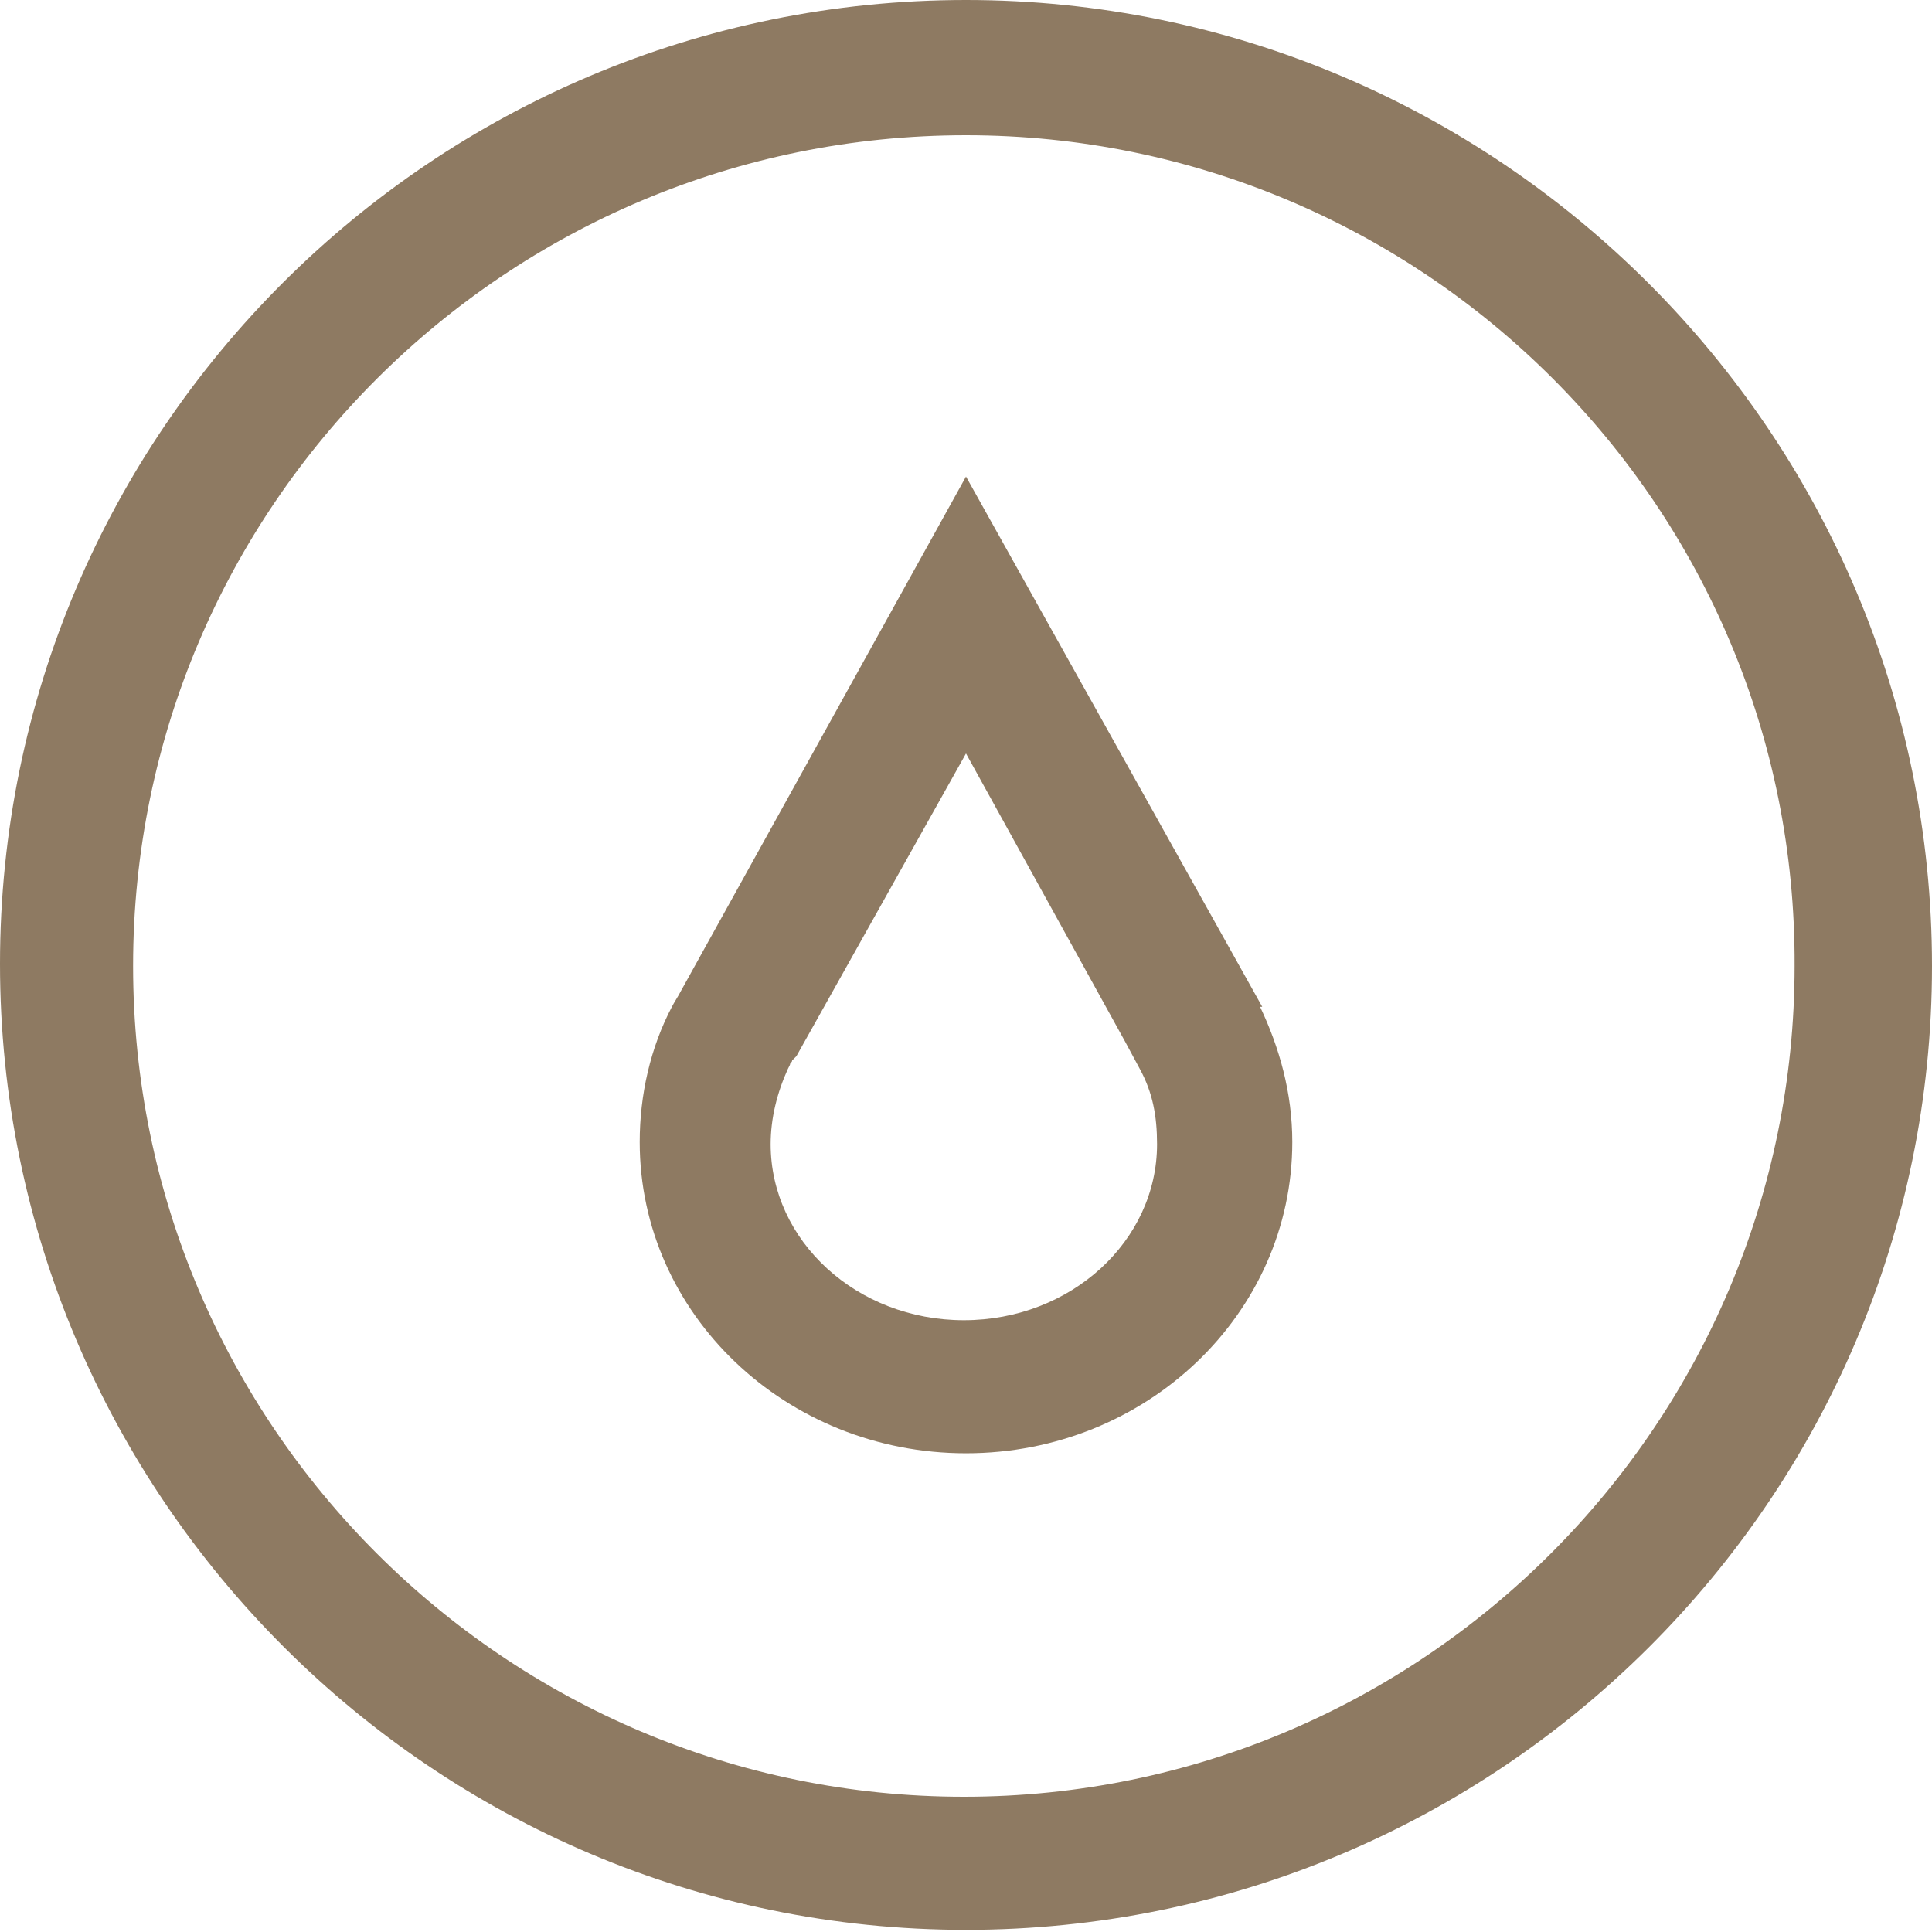
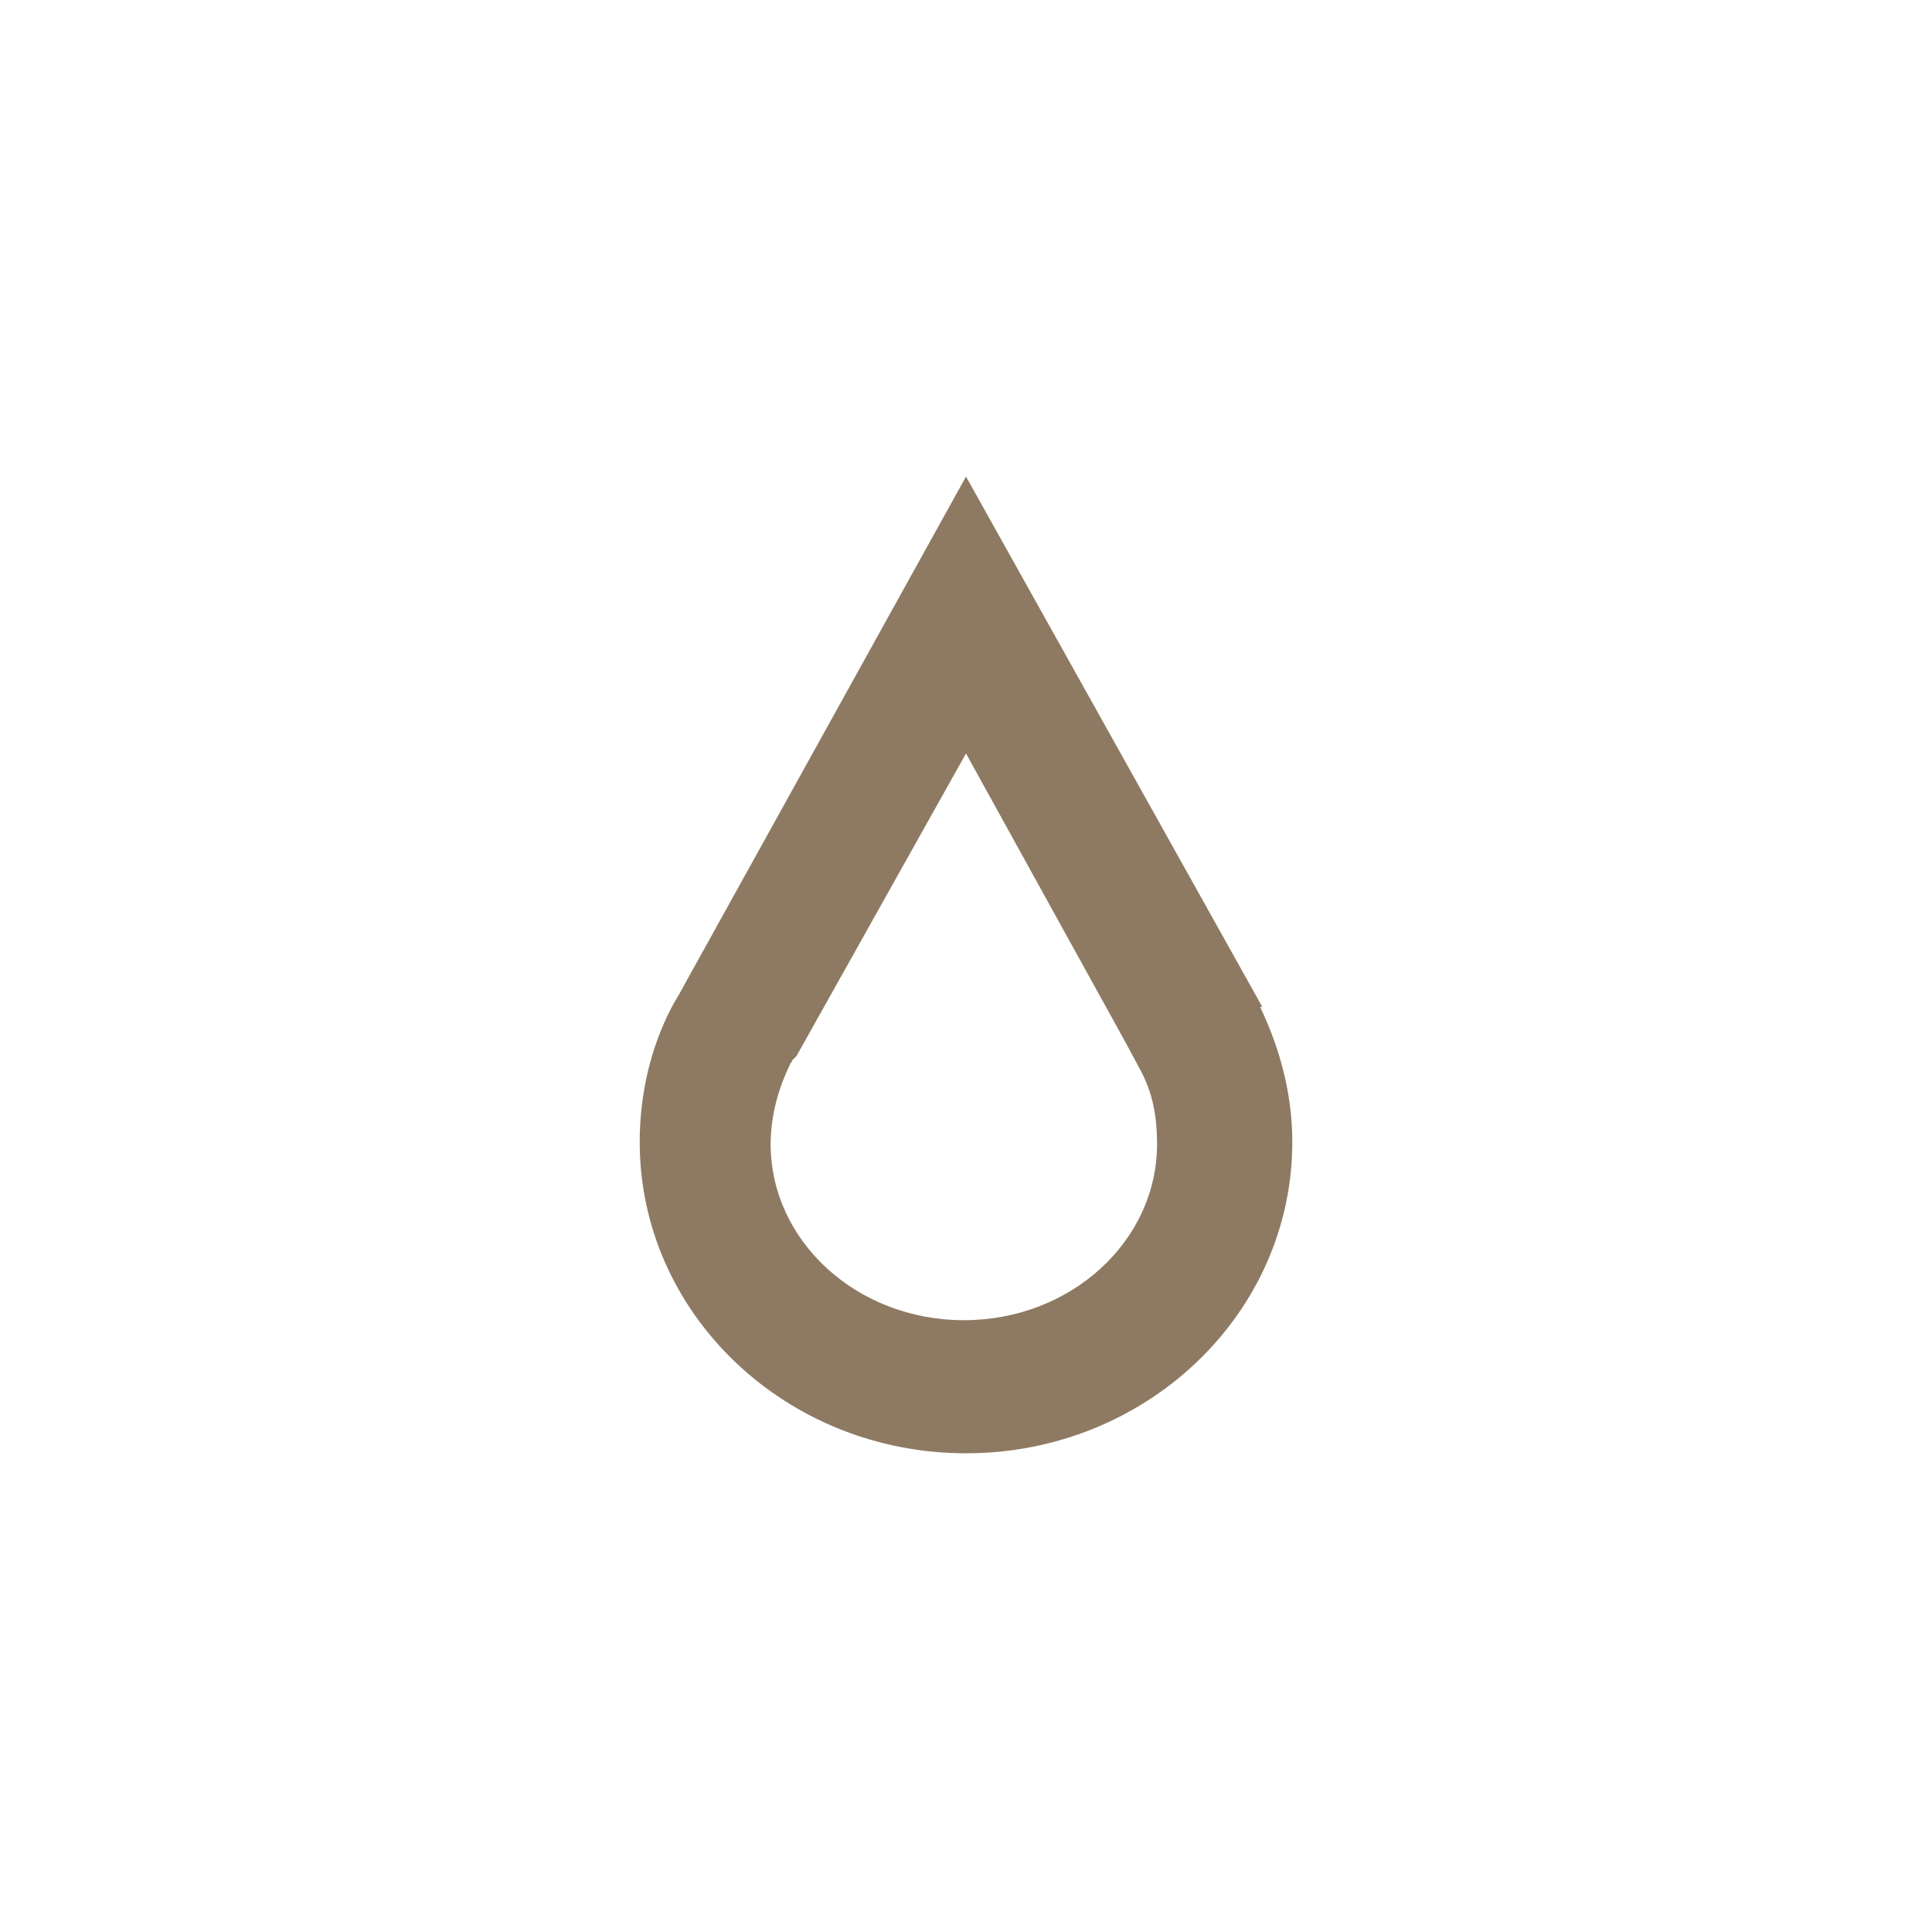
<svg xmlns="http://www.w3.org/2000/svg" xml:space="preserve" style="enable-background:new 0 0 90 90;" viewBox="0 0 90 90" y="0px" x="0px" id="Layer_1">
  <style type="text/css">
	.st0{fill:#8E7A62;}
	.st1{fill:#B4B4B4;}
	.st2{fill:#231F20;}
	.st3{clip-path:url(#SVGID_00000168117403376352316640000000738723295050745521_);fill:#FFFFFF;}
	.st4{clip-path:url(#SVGID_00000154384394066843562730000006102237063054657161_);fill:#8E7A62;}
	.st5{clip-path:url(#SVGID_00000024723993860069380090000015980427379912050878_);fill:#8E7A62;}
</style>
  <g>
-     <path d="M45,89.9c-24.8,0-45-20.2-45-45S20.2,0,45,0s45,20.2,45,45S69.8,89.9,45,89.9z M45,6.3   C23.6,6.3,6.2,23.6,6.2,45c0,21.4,17.4,38.7,38.7,38.7c21.4,0,38.7-17.4,38.7-38.7C83.7,23.6,66.3,6.3,45,6.3z" class="st0" />
    <path d="M45,35.1l7.4,13.4l0.7,1.3c0.6,1.1,0.8,2.2,0.8,3.5c0,4.5-4,8.2-9,8.2c-5,0-9-3.7-9-8.2c0-1.2,0.3-2.4,0.8-3.5   l0.1-0.2c0-0.1,0.1-0.1,0.1-0.2l0.1-0.1l0.1-0.1L45,35.1 M45,22.2L31.7,46.2c-0.1,0.2-0.3,0.5-0.4,0.7l0,0c-1,1.9-1.5,4.1-1.5,6.3   c0,8,6.8,14.5,15.2,14.5c8.4,0,15.2-6.5,15.2-14.5c0-2.3-0.6-4.4-1.5-6.3l0.1,0L45,22.2L45,22.2z" class="st0" />
  </g>
</svg>